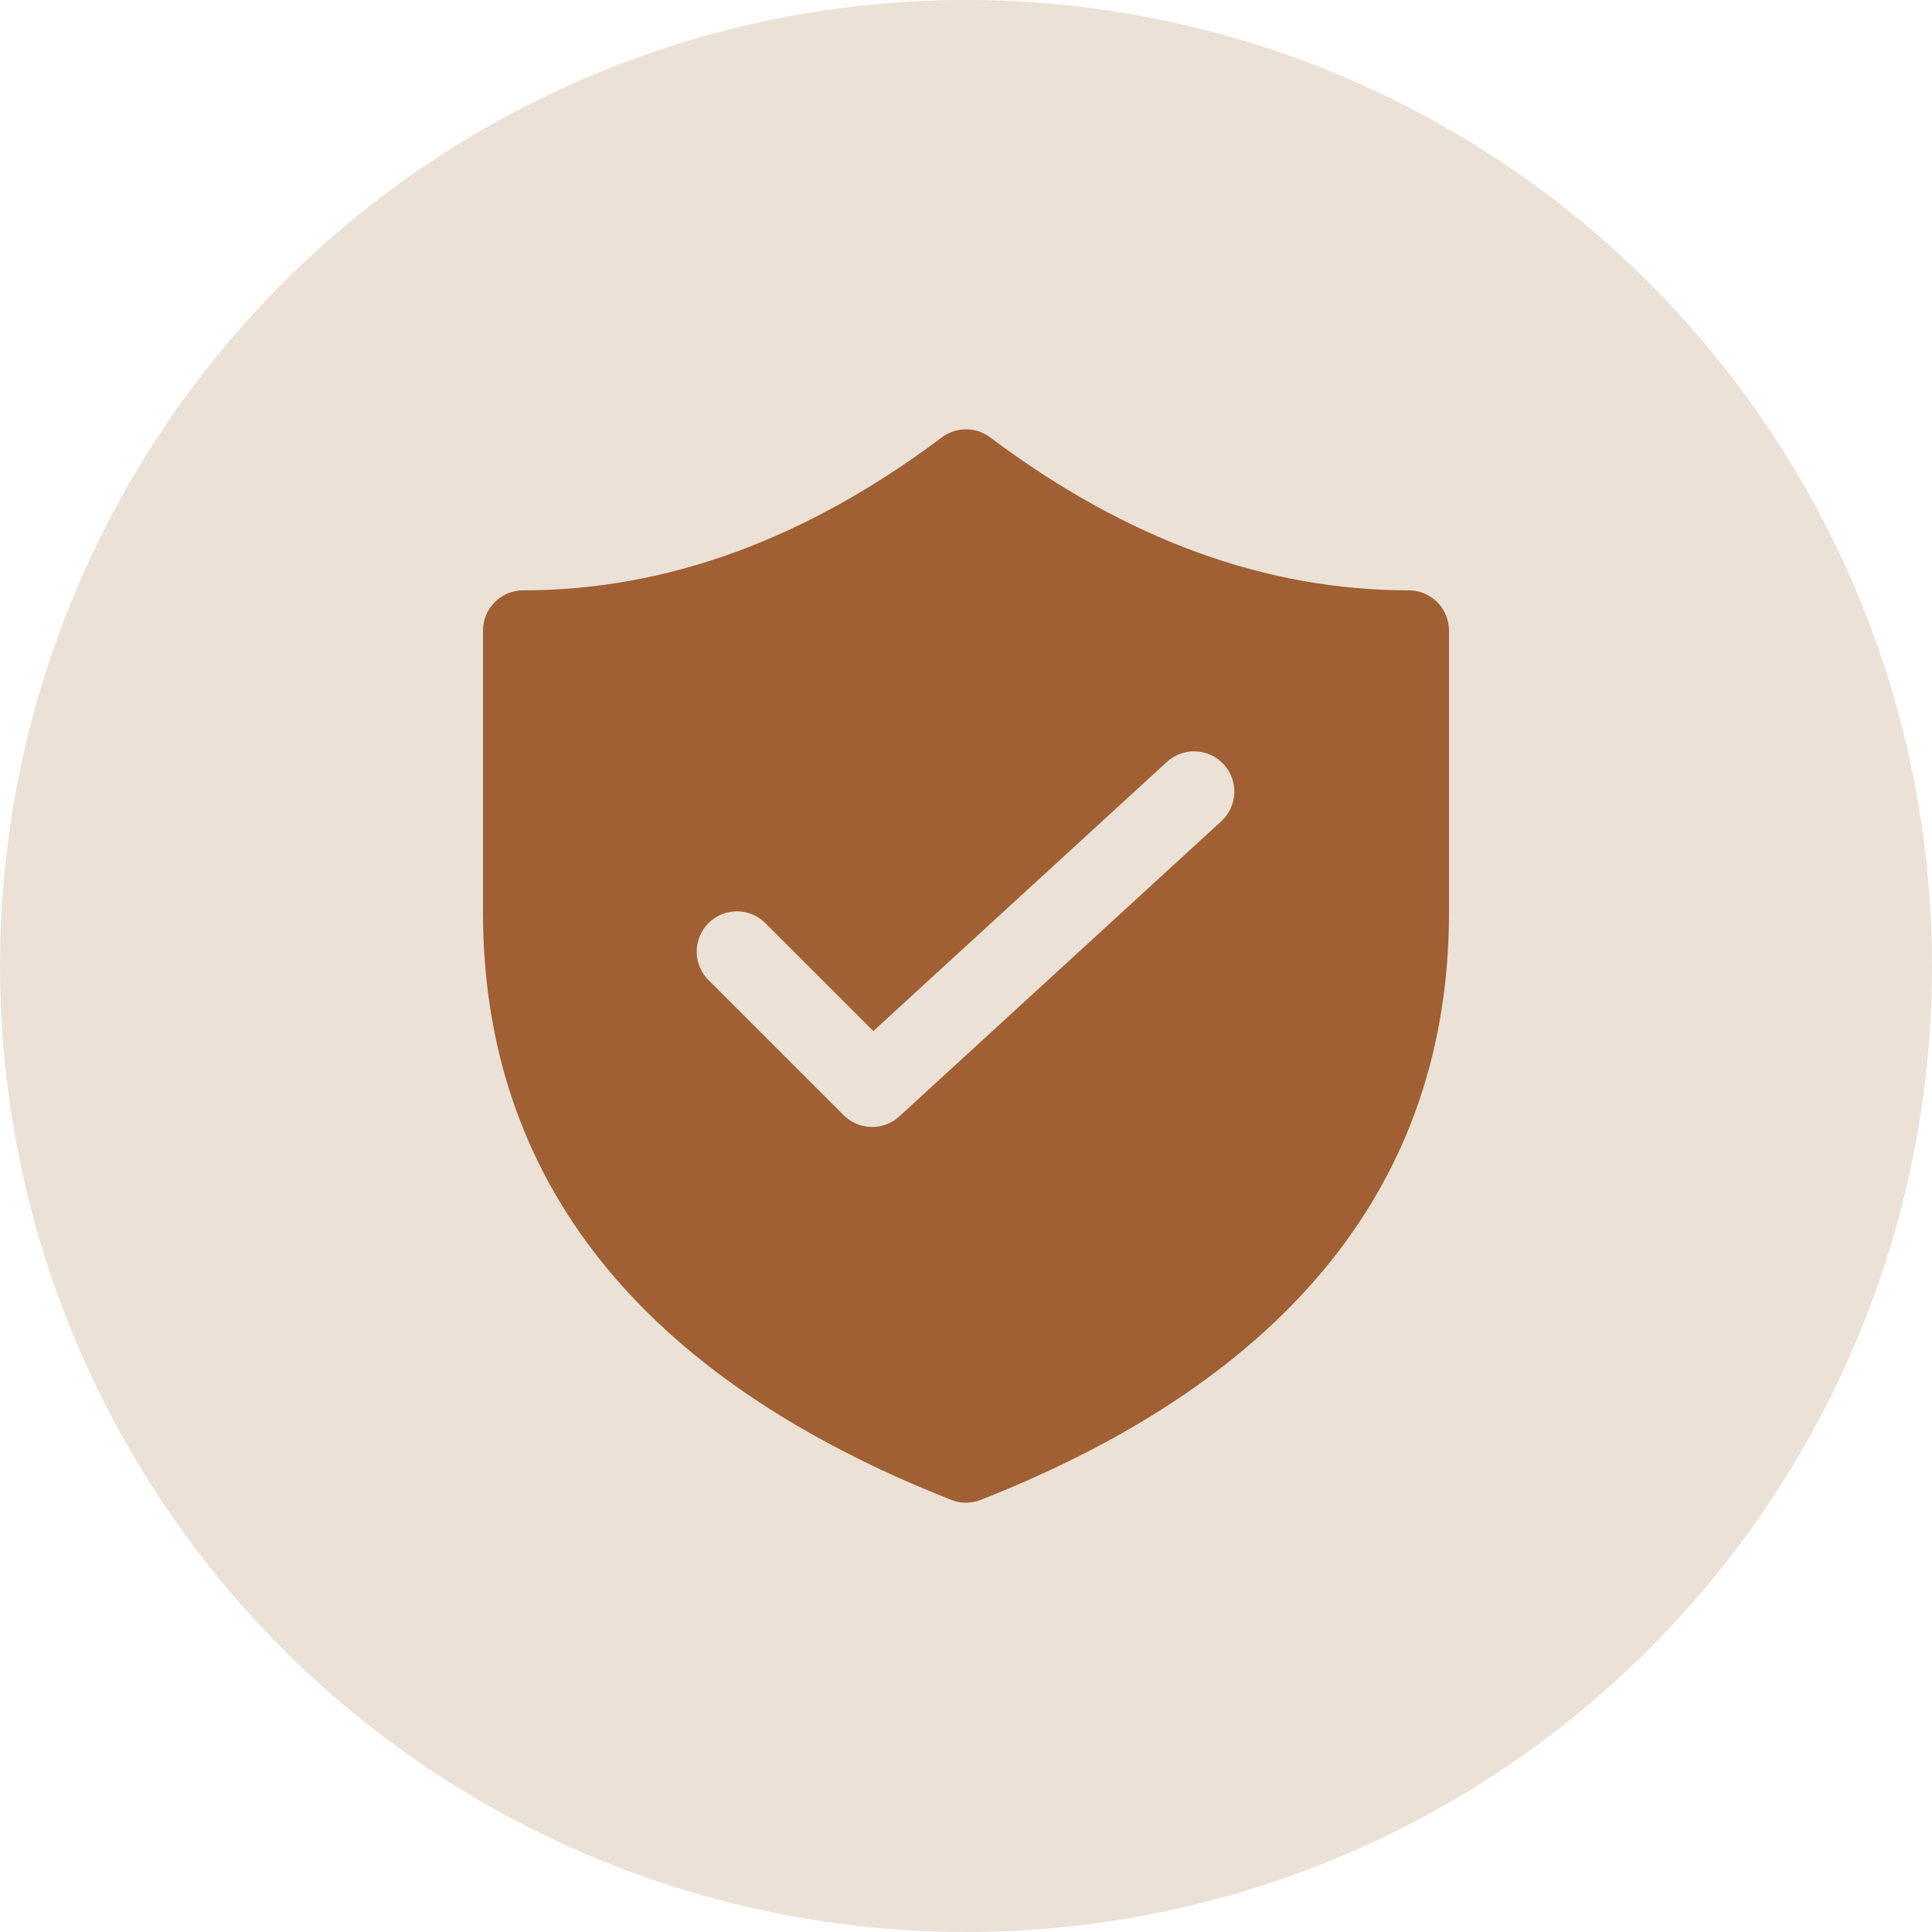
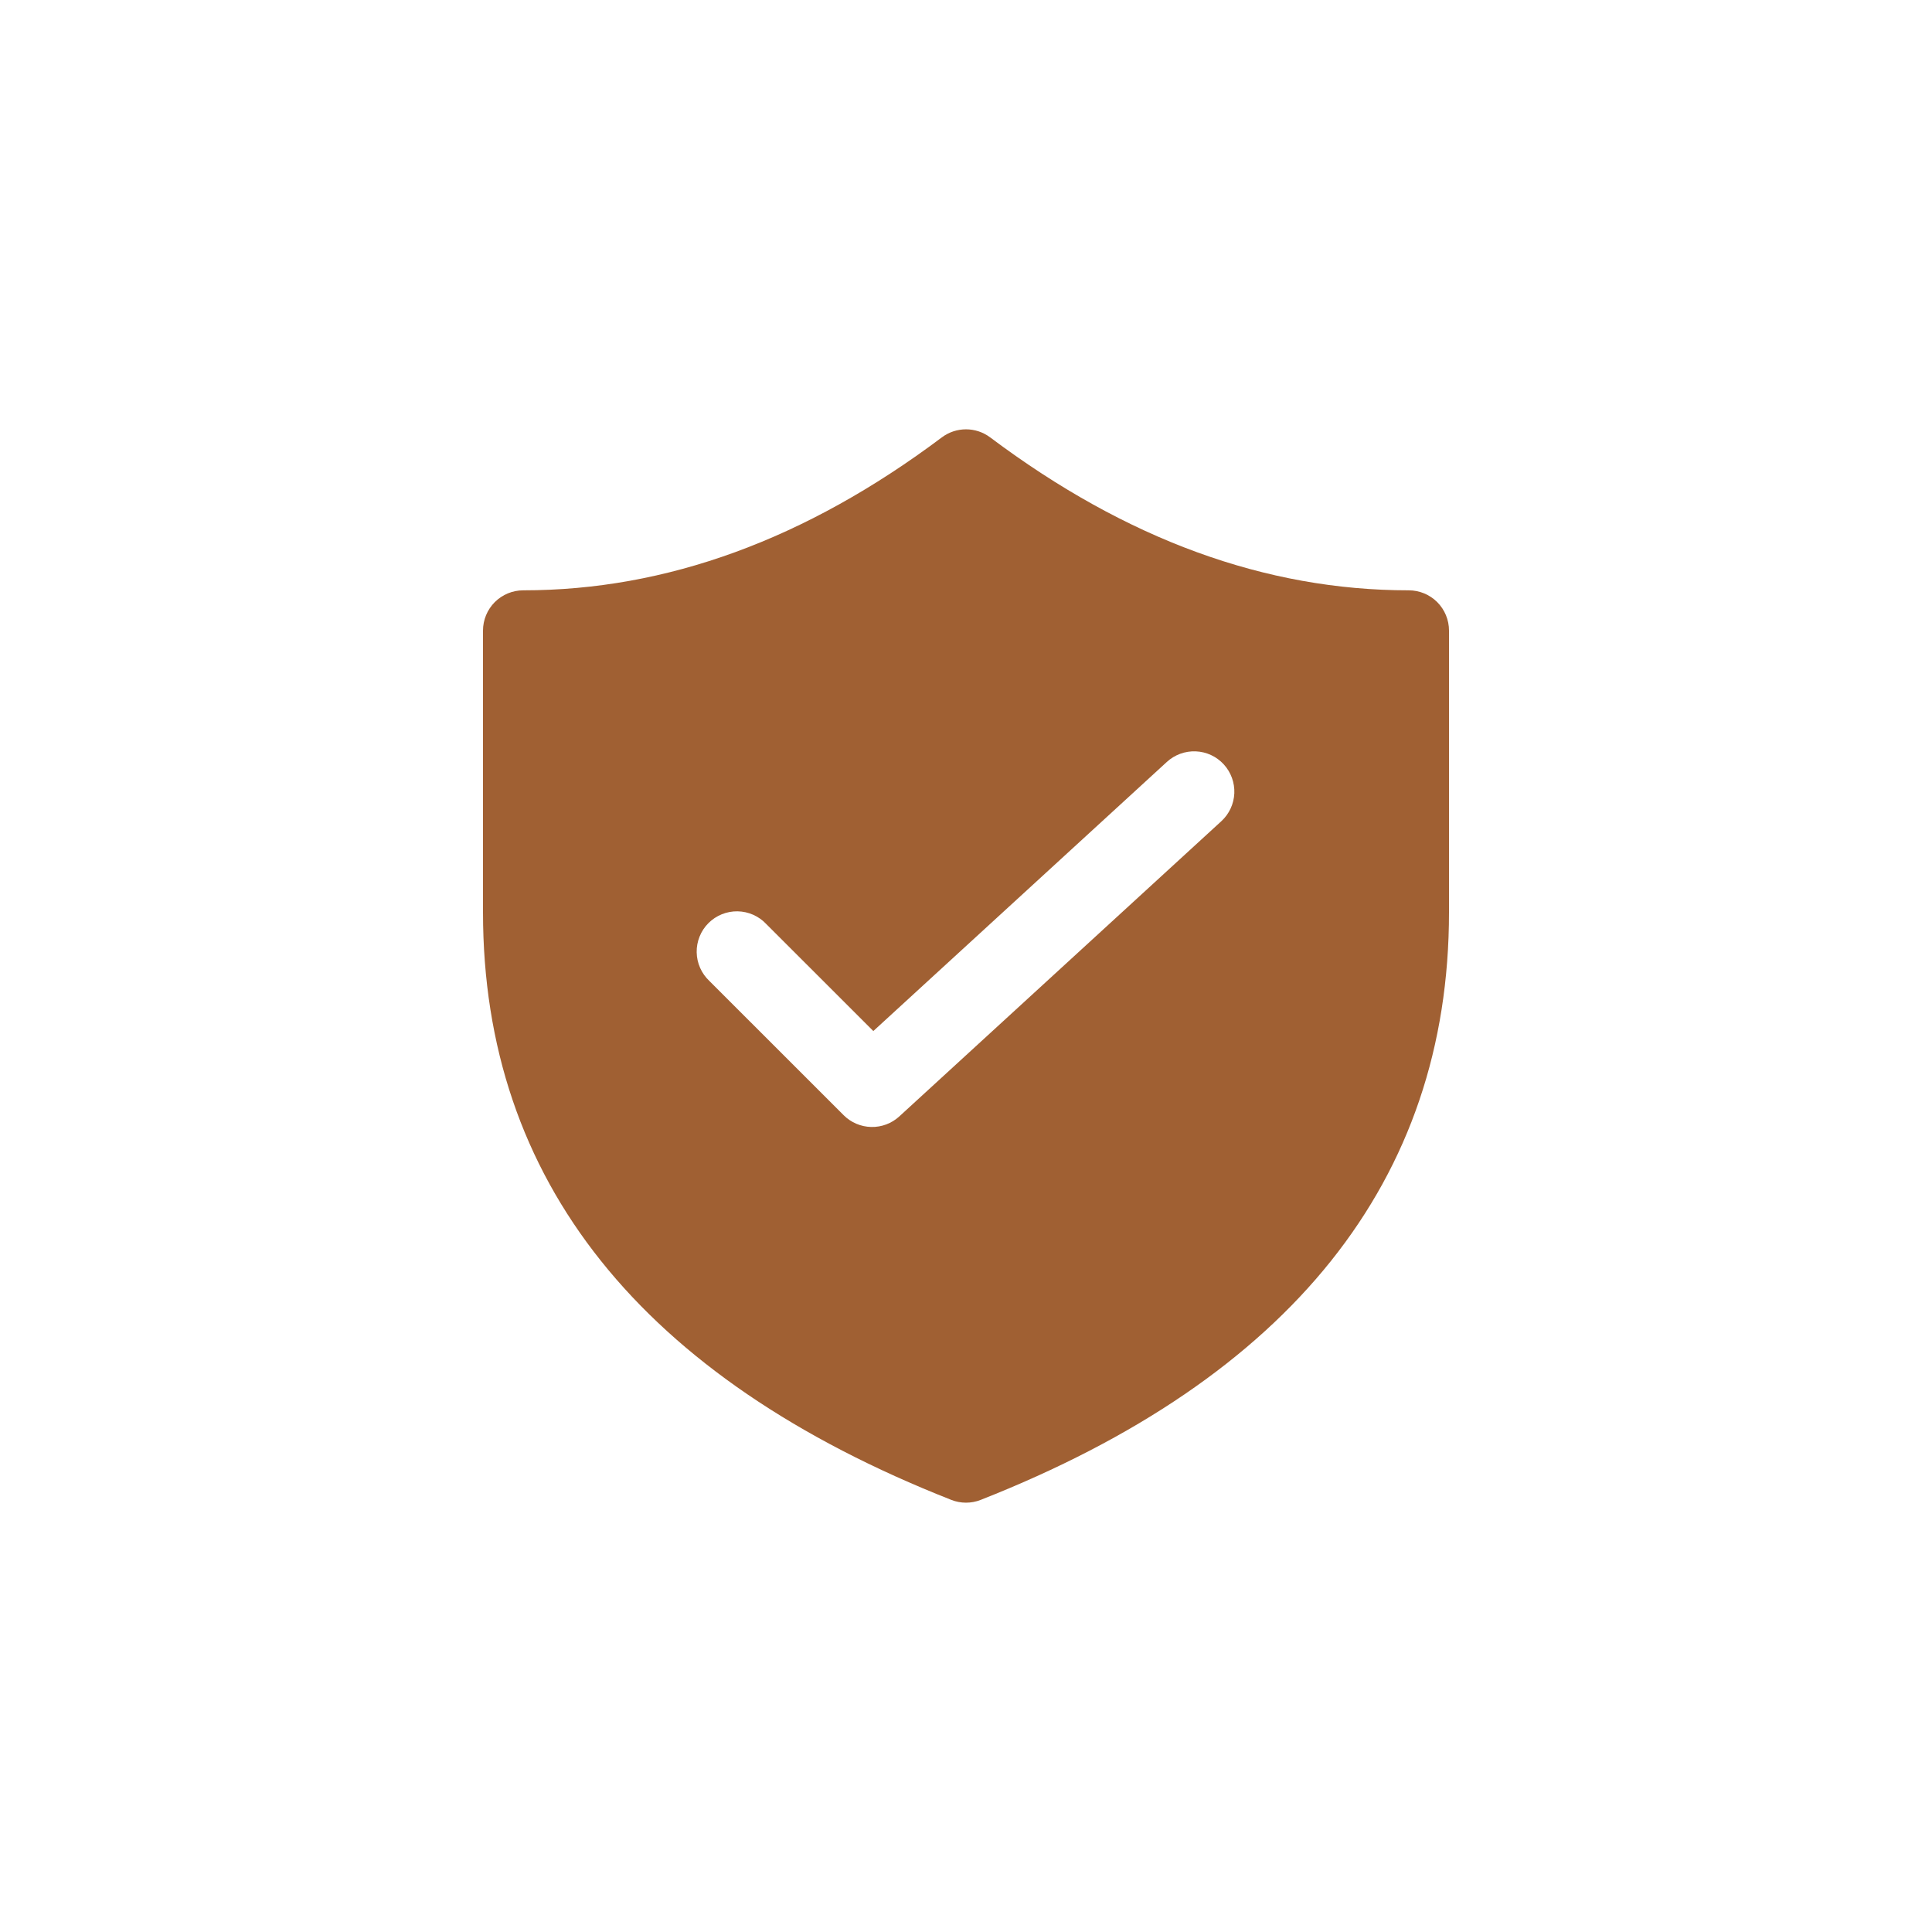
<svg xmlns="http://www.w3.org/2000/svg" width="60" height="60" viewBox="0 0 60 60" fill="none">
-   <circle cx="30" cy="30" r="30" fill="#EBE1D6" />
  <path d="M43.75 18.333C39.312 18.333 34.987 16.762 30.75 13.583C30.534 13.421 30.27 13.333 30 13.333C29.73 13.333 29.466 13.421 29.25 13.583C25.013 16.762 20.688 18.333 16.25 18.333C15.918 18.333 15.601 18.465 15.366 18.699C15.132 18.934 15 19.252 15 19.583V28.333C15 36.668 19.93 42.793 29.542 46.58C29.836 46.696 30.164 46.696 30.458 46.58C40.07 42.793 45 36.667 45 28.333V19.583C45 19.252 44.868 18.934 44.634 18.699C44.4 18.465 44.081 18.333 43.75 18.333ZM37.928 25.505L27.928 34.672C27.691 34.889 27.378 35.007 27.056 34.999C26.735 34.992 26.428 34.861 26.2 34.633L22.033 30.467C21.91 30.352 21.812 30.214 21.744 30.061C21.675 29.907 21.639 29.742 21.636 29.574C21.633 29.406 21.664 29.24 21.727 29.084C21.789 28.928 21.883 28.787 22.002 28.668C22.12 28.549 22.262 28.456 22.417 28.393C22.573 28.33 22.74 28.299 22.907 28.302C23.075 28.305 23.241 28.342 23.394 28.41C23.548 28.479 23.686 28.577 23.8 28.7L27.122 32.02L36.238 23.662C36.483 23.438 36.806 23.32 37.138 23.334C37.469 23.348 37.781 23.494 38.005 23.738C38.229 23.983 38.347 24.306 38.333 24.637C38.318 24.969 38.173 25.281 37.928 25.505Z" fill="#A06033" />
</svg>